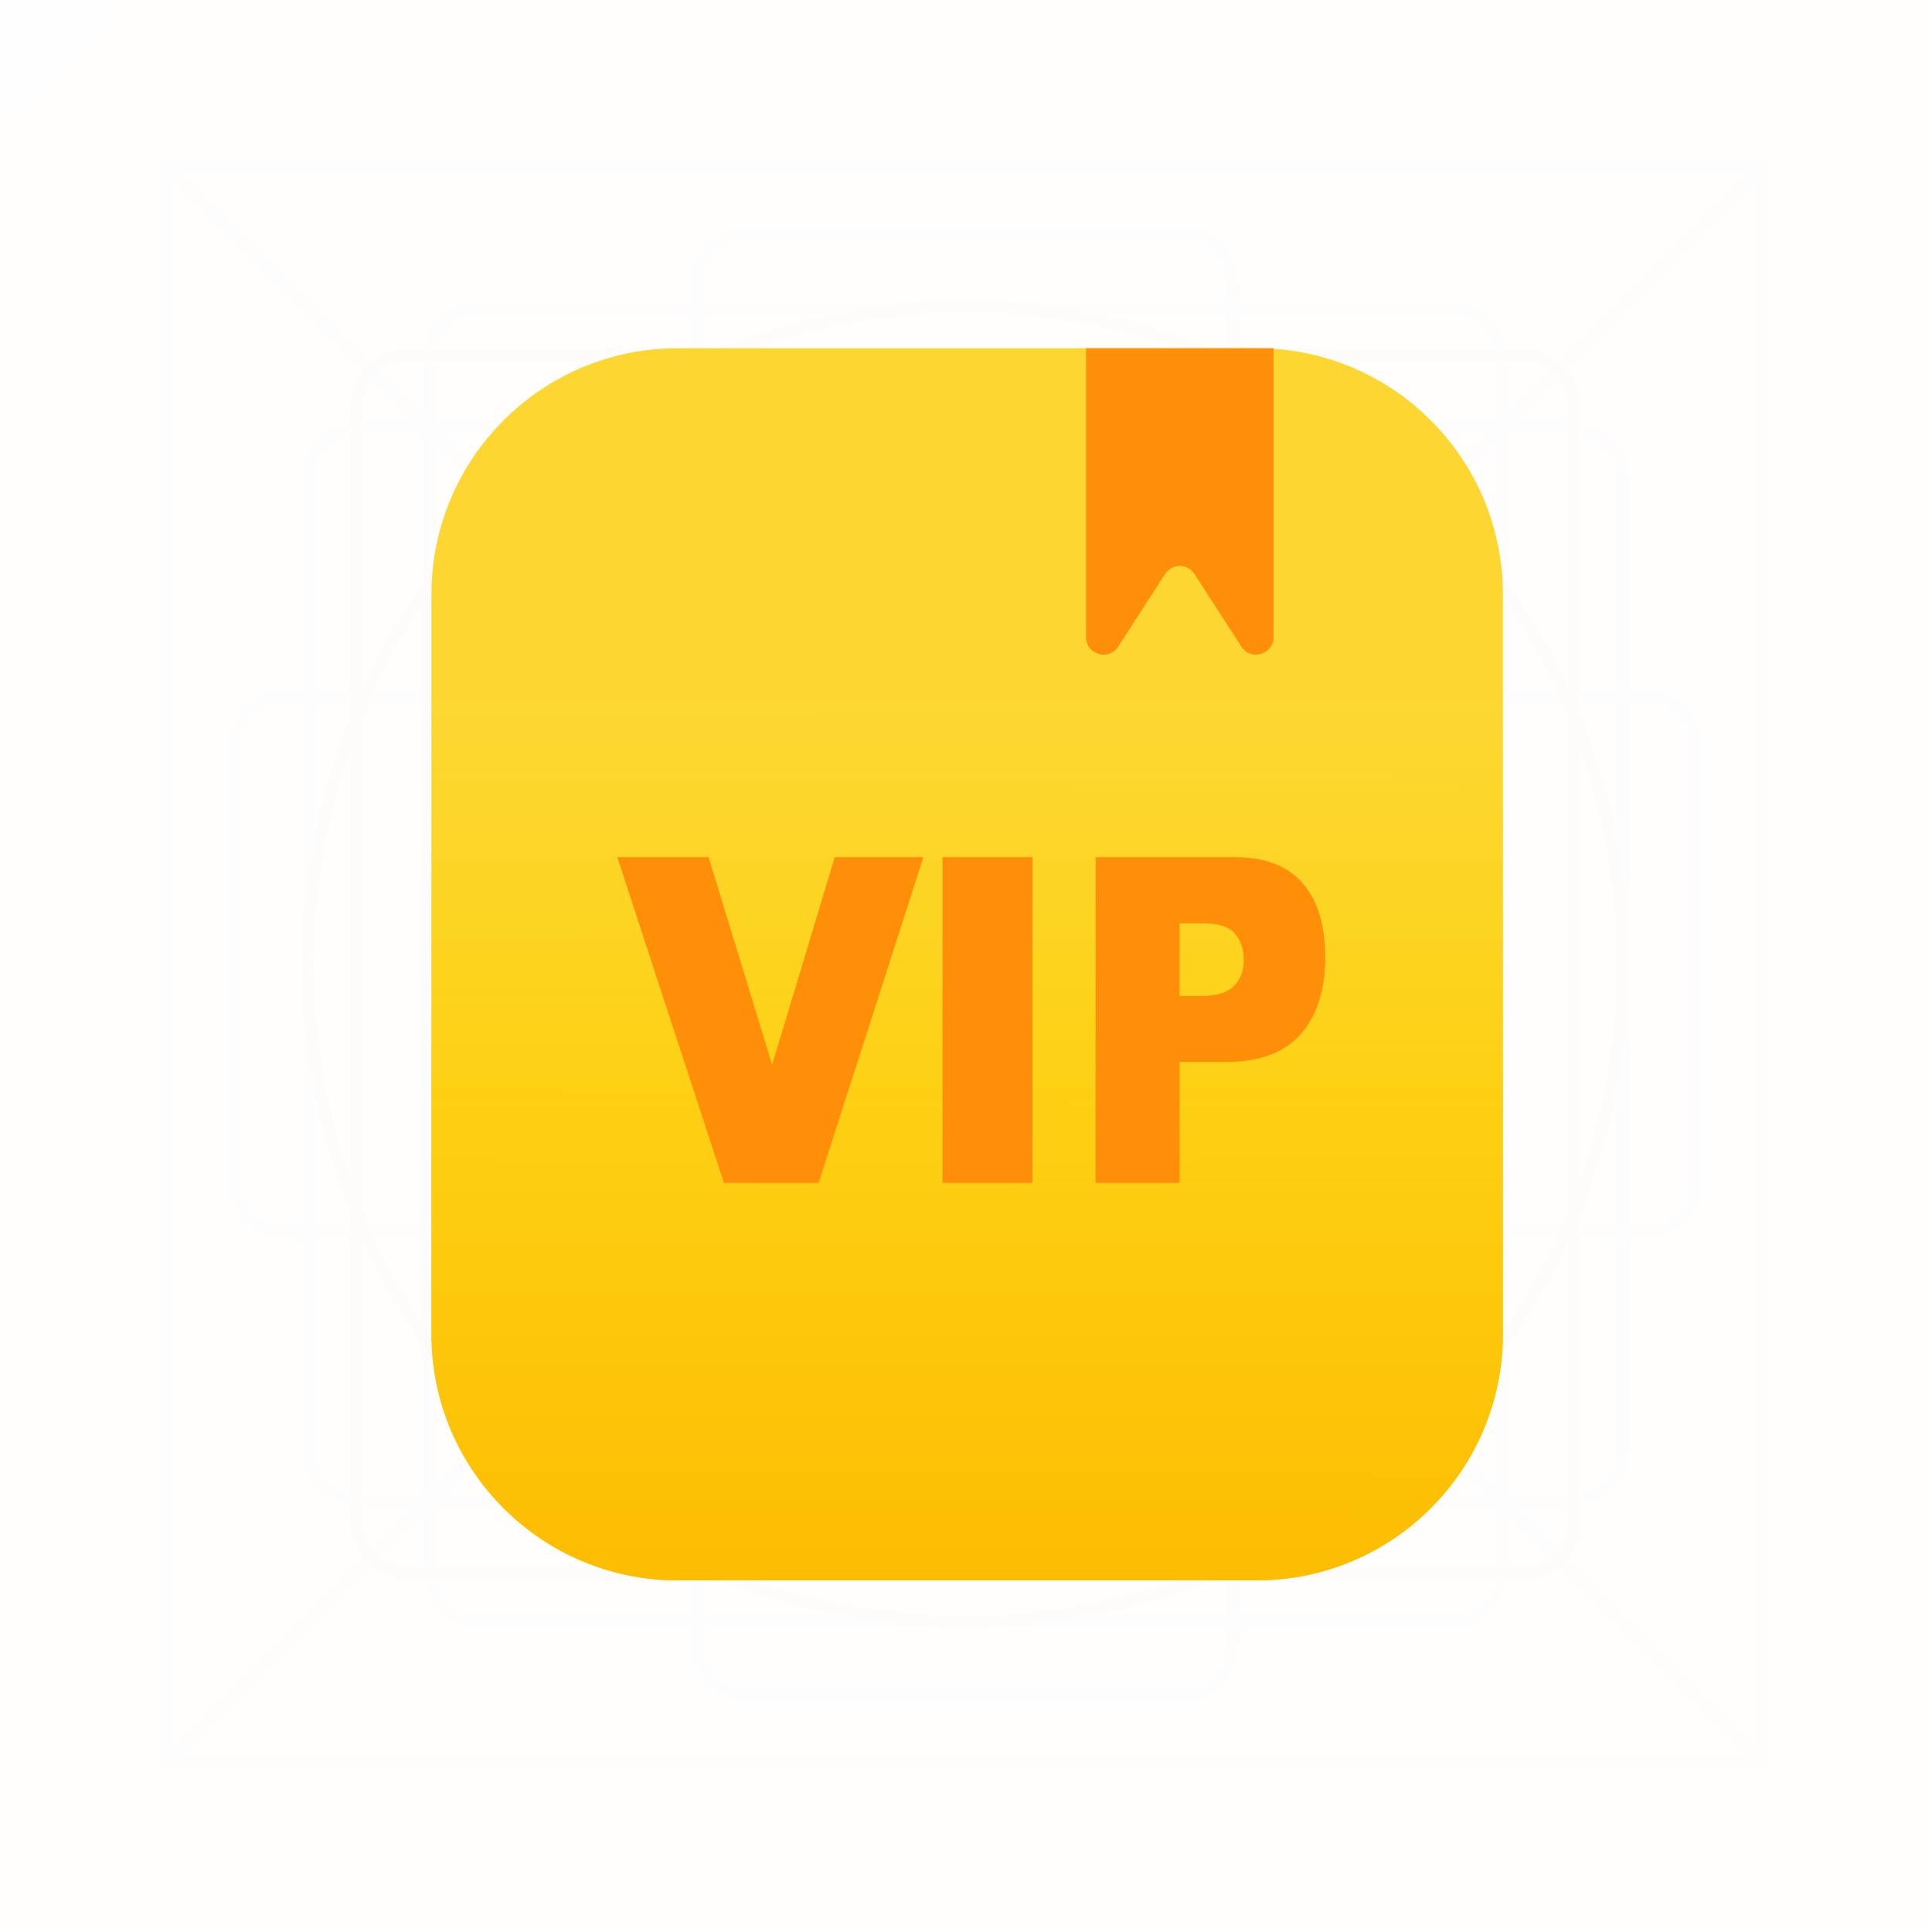
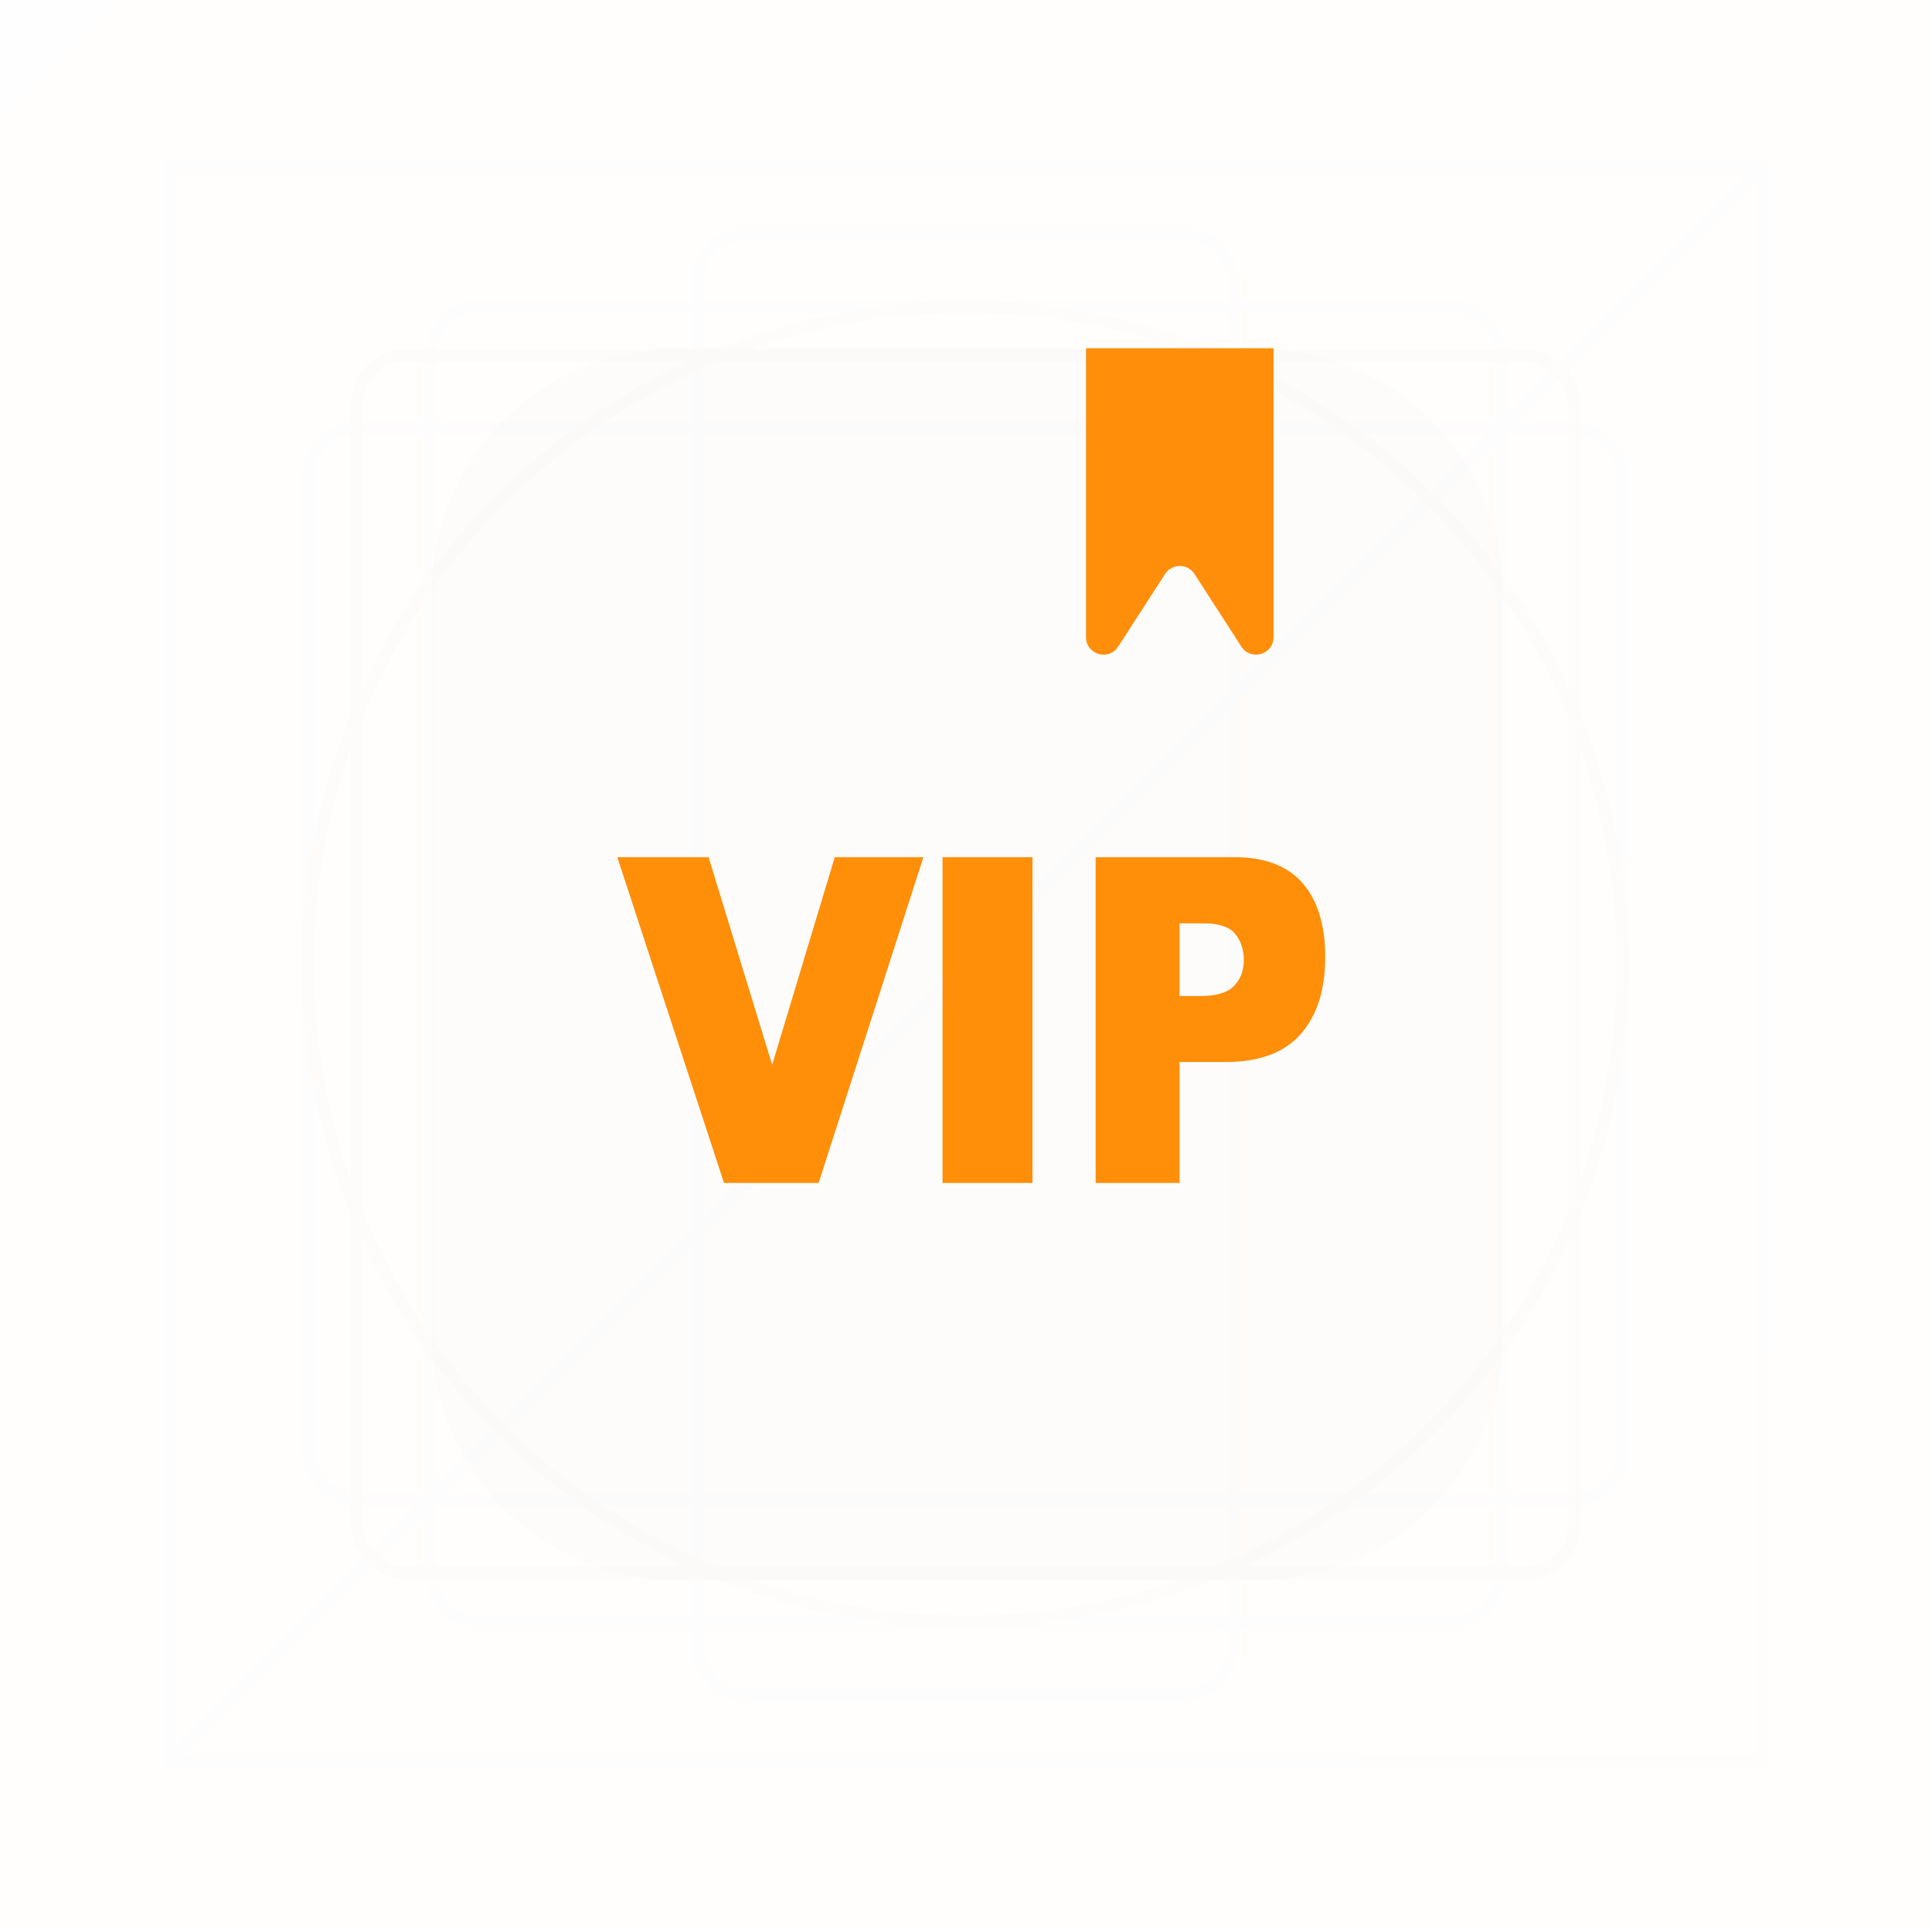
<svg xmlns="http://www.w3.org/2000/svg" width="42" height="42" viewBox="0 0 42 42" fill="none">
  <g opacity="0.01">
    <rect x="3.652" y="3.626" width="34.674" height="34.674" stroke="#A7B4C5" stroke-width="0.265" />
-     <path fill-rule="evenodd" clip-rule="evenodd" d="M35.811 15.14C36.396 15.14 36.87 15.614 36.87 16.198V25.727C36.87 26.312 36.396 26.786 35.811 26.786L6.166 26.786C5.581 26.786 5.107 26.312 5.107 25.727L5.107 16.198C5.107 15.614 5.581 15.14 6.166 15.14L35.811 15.14Z" stroke="#A7B4C5" stroke-width="0.265" />
    <path fill-rule="evenodd" clip-rule="evenodd" d="M26.812 35.785C26.812 36.37 26.338 36.844 25.754 36.844H16.225C15.64 36.844 15.166 36.37 15.166 35.785L15.166 6.14C15.166 5.555 15.64 5.081 16.225 5.081H25.754C26.338 5.081 26.812 5.555 26.812 6.14L26.812 35.785Z" stroke="#A7B4C5" stroke-width="0.265" />
-     <path d="M3.784 3.758L38.194 38.167" stroke="#A7B4C5" stroke-width="0.265" />
    <path d="M38.194 3.758L3.785 38.167" stroke="#A7B4C5" stroke-width="0.265" />
    <rect x="9.343" y="6.669" width="23.293" height="28.586" rx="1.059" stroke="#A7B4C5" stroke-width="0.265" />
    <rect x="6.696" y="9.316" width="28.586" height="23.293" rx="1.059" stroke="#A7B4C5" stroke-width="0.265" />
    <rect x="7.755" y="7.728" width="26.469" height="26.469" rx="1.059" stroke="black" stroke-width="0.265" />
    <circle cx="20.989" cy="20.963" r="14.293" stroke="black" stroke-width="0.265" />
  </g>
-   <path fill-rule="evenodd" clip-rule="evenodd" d="M27.317 7.57C30.274 7.57 32.672 9.967 32.672 12.925V29.001C32.672 31.959 30.274 34.356 27.317 34.356H14.734C11.776 34.356 9.379 31.959 9.379 29.001L9.379 12.925C9.379 9.967 11.776 7.57 14.734 7.57L27.317 7.57Z" fill="url(#paint0_linear_767_3727)" fill-opacity="0.8" />
-   <path fill-rule="evenodd" clip-rule="evenodd" d="M27.317 7.57C30.274 7.57 32.672 9.967 32.672 12.925V29.001C32.672 31.959 30.274 34.356 27.317 34.356H14.734C11.776 34.356 9.379 31.959 9.379 29.001L9.379 12.925C9.379 9.967 11.776 7.57 14.734 7.57L27.317 7.57Z" fill="url(#paint1_linear_767_3727)" />
  <g filter="url(#filter0_b_767_3727)">
    <path fill-rule="evenodd" clip-rule="evenodd" d="M27.317 7.57C30.274 7.57 32.672 9.967 32.672 12.925V29.001C32.672 31.959 30.274 34.356 27.317 34.356H14.734C11.776 34.356 9.379 31.959 9.379 29.001L9.379 12.925C9.379 9.967 11.776 7.57 14.734 7.57L27.317 7.57Z" fill="black" fill-opacity="0.01" />
  </g>
  <mask id="mask0_767_3727" style="mask-type:luminance" maskUnits="userSpaceOnUse" x="9" y="7" width="24" height="28">
    <path fill-rule="evenodd" clip-rule="evenodd" d="M27.317 7.57C30.274 7.57 32.672 9.967 32.672 12.925V29.001C32.672 31.959 30.274 34.356 27.317 34.356H14.734C11.776 34.356 9.379 31.959 9.379 29.001L9.379 12.925C9.379 9.967 11.776 7.57 14.734 7.57L27.317 7.57Z" fill="white" />
  </mask>
  <g mask="url(#mask0_767_3727)">
</g>
  <path fill-rule="evenodd" clip-rule="evenodd" d="M23.609 7.57L23.609 13.851C23.609 14.23 24.103 14.375 24.308 14.057L25.328 12.478C25.478 12.246 25.817 12.246 25.967 12.478L26.986 14.057C27.192 14.375 27.686 14.23 27.686 13.851V7.57H23.609Z" fill="#FF8E09" />
  <rect opacity="0.01" x="0.025" y="-0" width="41.927" height="41.927" fill="url(#paint2_linear_767_3727)" />
  <path fill-rule="evenodd" clip-rule="evenodd" d="M13.419 18.634H15.404L16.786 23.148L18.147 18.634H20.074L17.796 25.716H15.739L13.419 18.634ZM20.49 18.634H22.445V25.716H20.49V18.634ZM23.818 18.634H26.839C27.497 18.634 27.99 18.822 28.317 19.199C28.645 19.576 28.809 20.112 28.809 20.808C28.809 21.523 28.63 22.081 28.273 22.484C27.916 22.887 27.371 23.088 26.638 23.088H25.643V25.716H23.818V18.634ZM25.643 21.653H26.088C26.439 21.653 26.685 21.58 26.827 21.433C26.968 21.287 27.039 21.099 27.039 20.871C27.039 20.648 26.978 20.46 26.855 20.305C26.732 20.151 26.5 20.073 26.161 20.073H25.643V21.653Z" fill="#FF8E09" />
  <defs>
    <filter id="filter0_b_767_3727" x="8.192" y="6.383" width="25.667" height="29.161" filterUnits="userSpaceOnUse" color-interpolation-filters="sRGB">
      <feFlood flood-opacity="0" result="BackgroundImageFix" />
      <feGaussianBlur in="BackgroundImageFix" stdDeviation="0.594" />
      <feComposite in2="SourceAlpha" operator="in" result="effect1_backgroundBlur_767_3727" />
      <feBlend mode="normal" in="SourceGraphic" in2="effect1_backgroundBlur_767_3727" result="shape" />
    </filter>
    <linearGradient id="paint0_linear_767_3727" x1="13.529" y1="18.78" x2="13.529" y2="34.356" gradientUnits="userSpaceOnUse">
      <stop stop-color="#FFD100" />
      <stop offset="1" stop-color="#FFBE00" />
    </linearGradient>
    <linearGradient id="paint1_linear_767_3727" x1="28.609" y1="34.36" x2="28.617" y2="15.252" gradientUnits="userSpaceOnUse">
      <stop stop-color="#FFBE00" />
      <stop offset="0.588" stop-color="#FFD100" stop-opacity="0.601" />
      <stop offset="1" stop-color="#FFD100" stop-opacity="0.01" />
    </linearGradient>
    <linearGradient id="paint2_linear_767_3727" x1="-19.772" y1="21.225" x2="21.251" y2="62.248" gradientUnits="userSpaceOnUse">
      <stop stop-color="#FFE898" />
      <stop offset="1" stop-color="#FFC61A" />
    </linearGradient>
  </defs>
</svg>